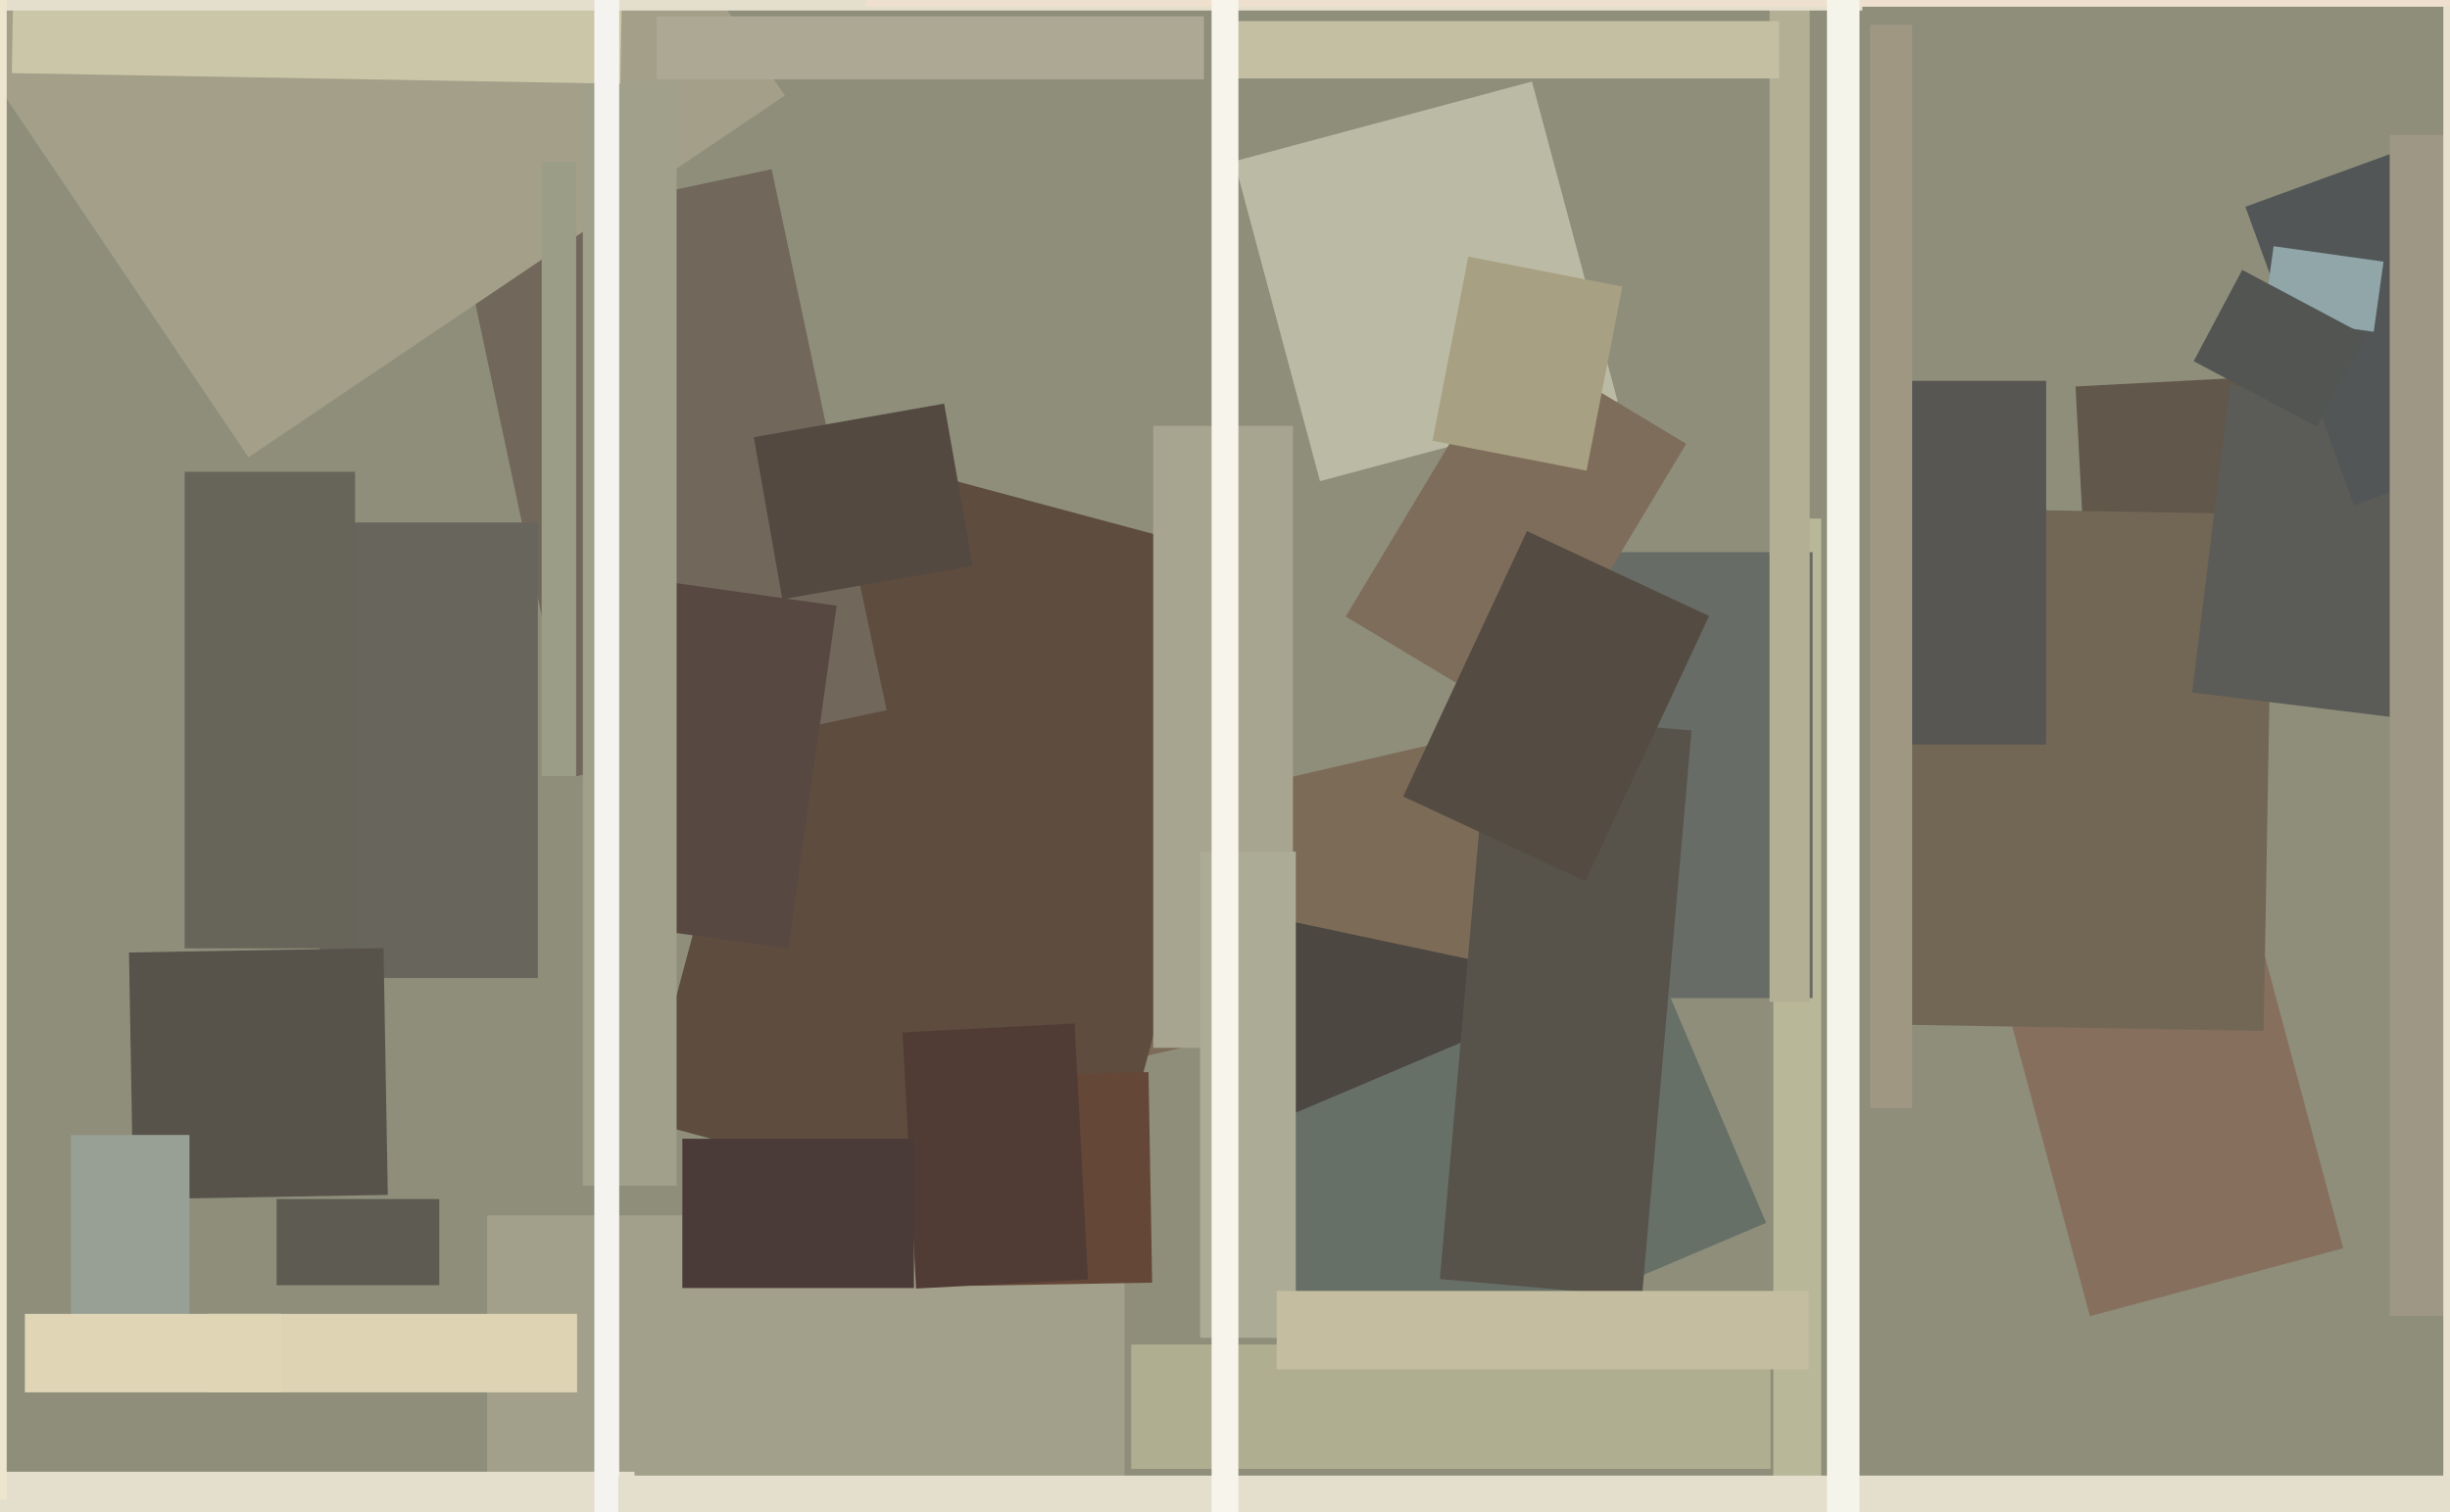
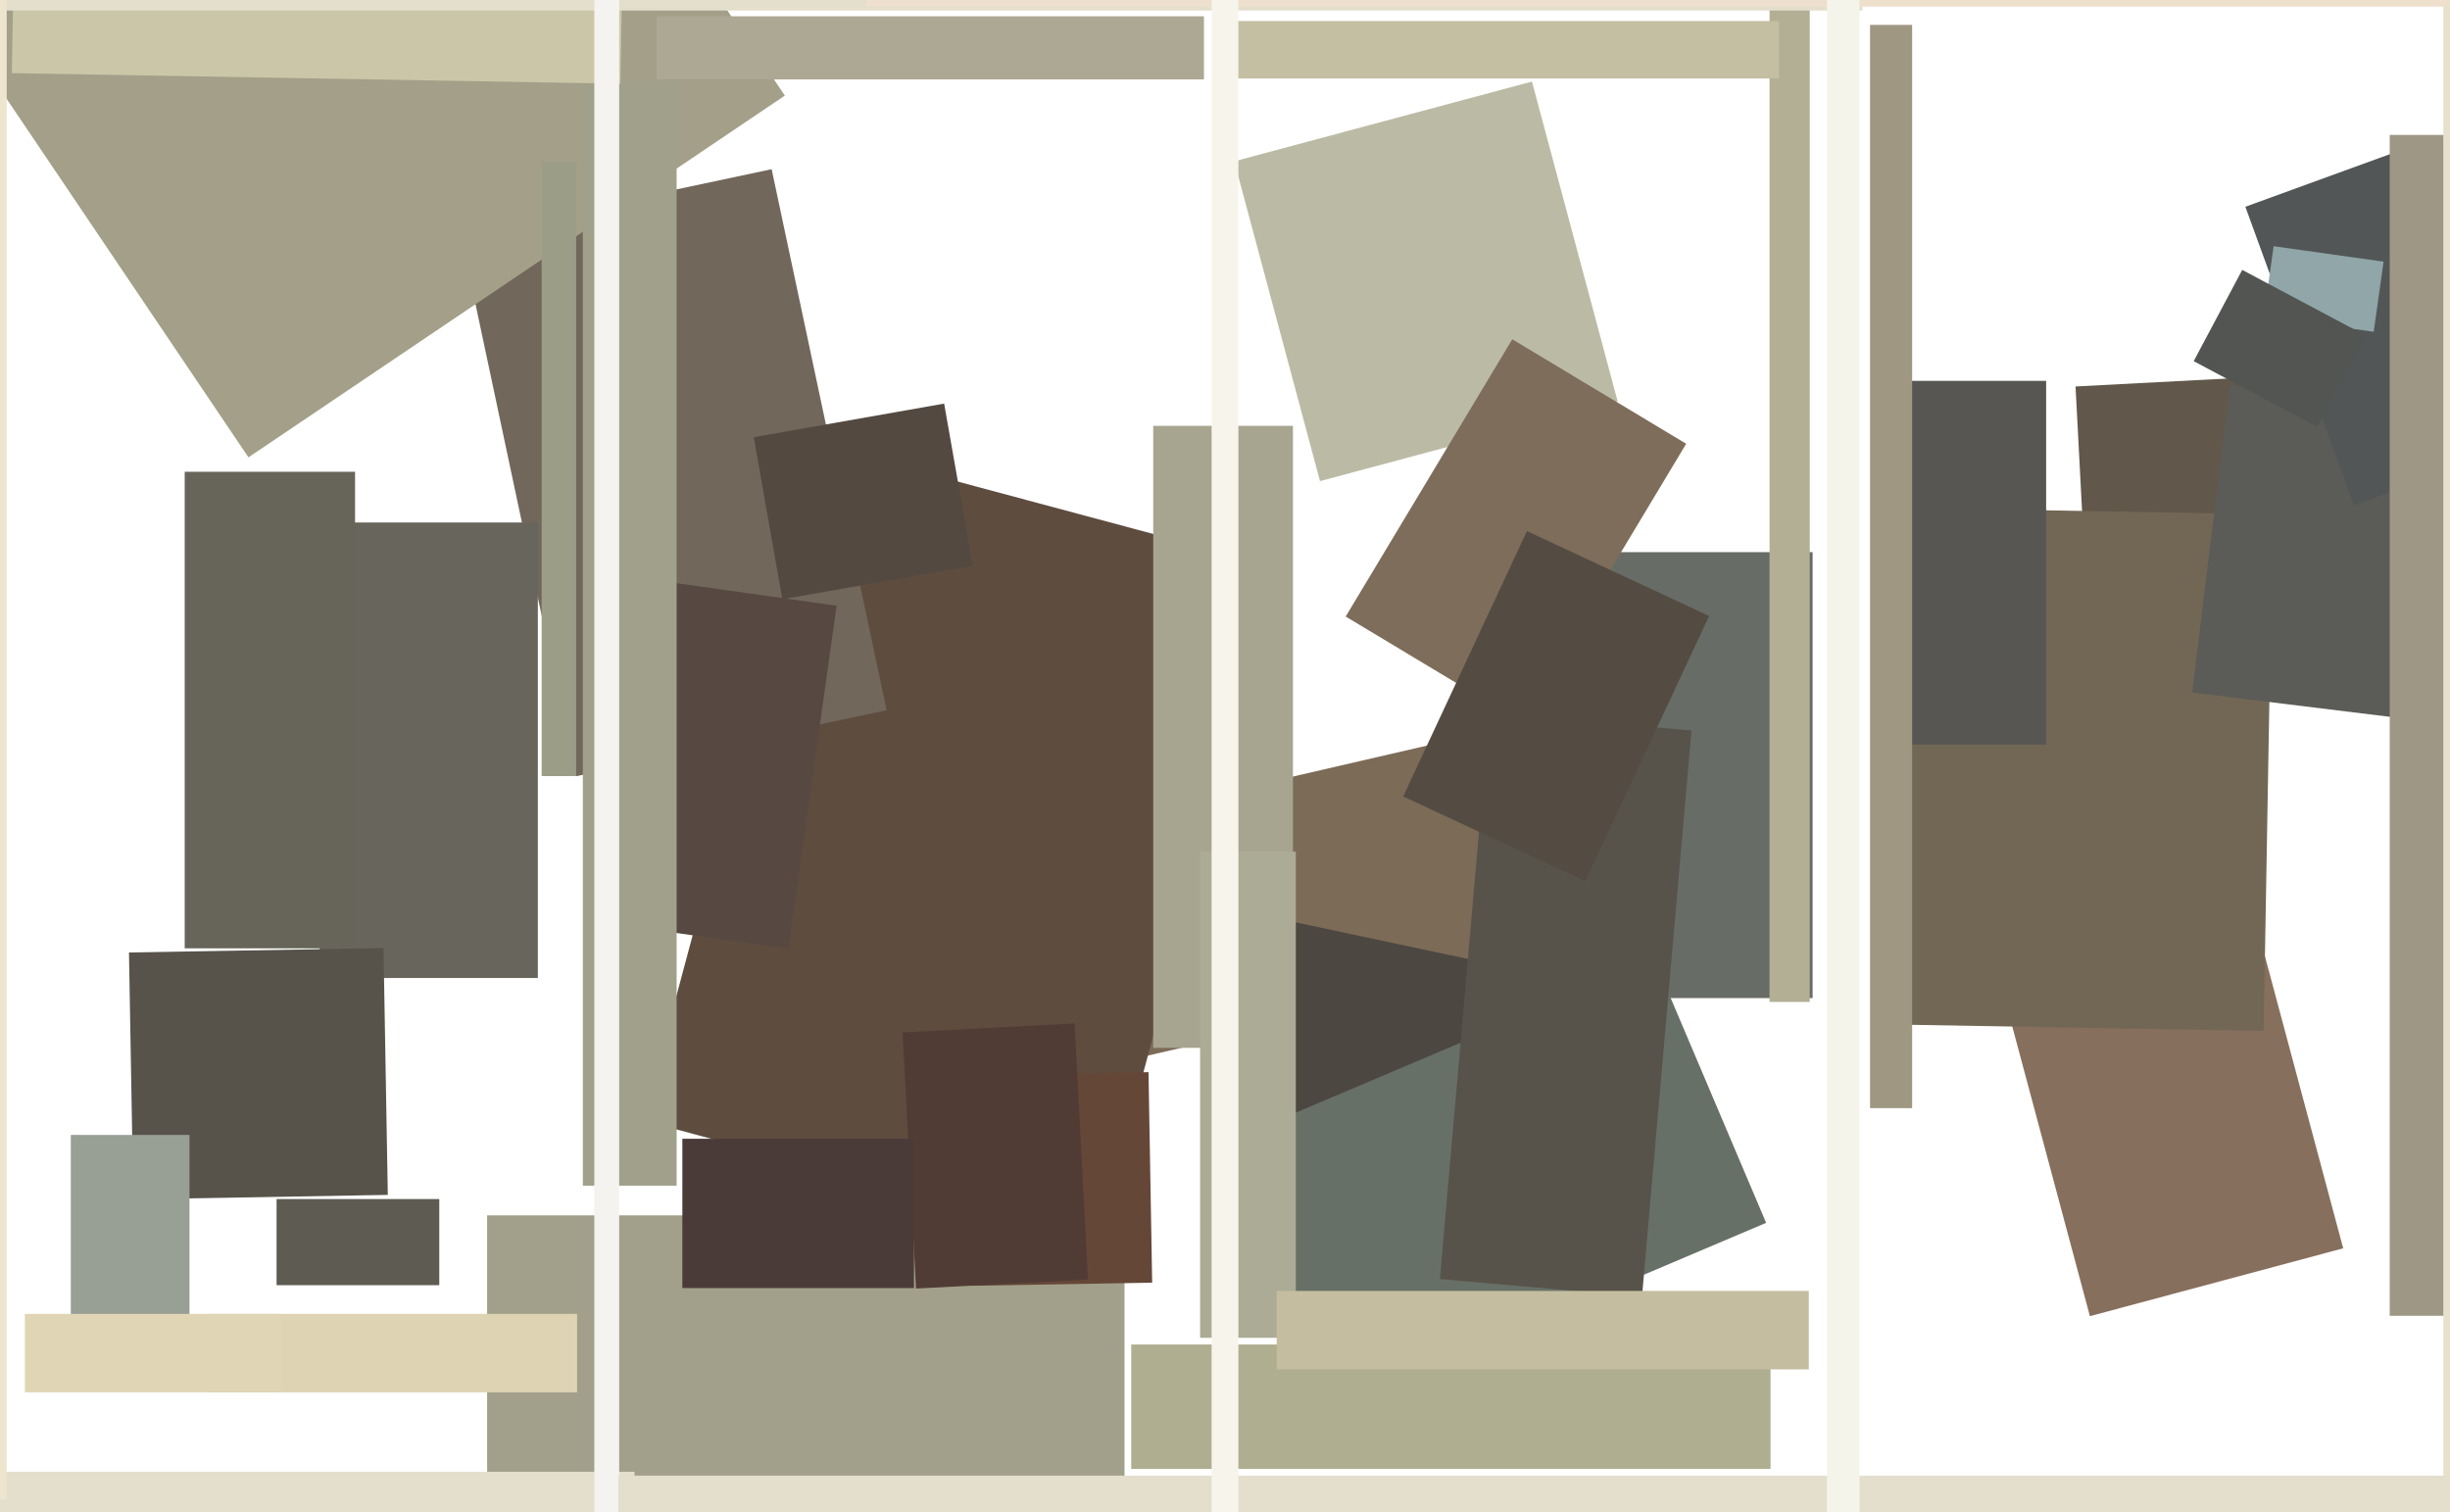
<svg xmlns="http://www.w3.org/2000/svg" width="640px" height="395px">
-   <rect width="640" height="395" fill="rgb(142,142,123)" />
-   <polygon points="475.75,396.5 463.25,396.5 463.25,135.5 475.75,135.5" fill="rgb(184,184,153)" />
  <polygon points="542.182,100.967 606.594,97.591 608.818,140.033 544.406,143.409" fill="rgb(97,87,74)" />
  <polygon points="245.867,224.084 428.074,182.018 442.133,242.916 259.926,284.982" fill="rgb(124,107,87)" />
  <polygon points="403.113,321.158 324.372,304.421 337.887,240.842 416.628,257.579" fill="rgb(77,71,65)" />
  <polygon points="522.9,257.881 589.066,240.152 612.1,326.119 545.934,343.848" fill="rgb(135,111,93)" />
  <polygon points="293.75,404.5 127.25,404.5 127.25,317.5 293.75,317.5" fill="rgb(162,160,138)" />
  <polygon points="473.5,260.75 398.5,260.75 398.5,144.25 473.5,144.25" fill="rgb(104,108,102)" />
  <polygon points="591.315,269.336 494.329,267.643 496.685,132.664 593.671,134.357" fill="rgb(114,103,85)" />
  <polygon points="286.787,324.558 167.978,292.723 215.213,116.442 334.022,148.277" fill="rgb(94,76,63)" />
  <polygon points="337.75,273.75 301.25,273.75 301.25,111.25 337.75,111.25" fill="rgb(167,165,143)" />
  <polygon points="253.024,280.914 300.016,280.094 300.976,335.086 253.984,335.906" fill="rgb(101,71,56)" />
  <polygon points="120.385,61.457 201.572,44.201 231.615,185.543 150.428,202.799" fill="rgb(113,103,91)" />
  <polygon points="140.5,255.5 83.5,255.5 83.5,136.5 140.5,136.5" fill="rgb(104,101,93)" />
  <polygon points="317.644,299.534 432.247,250.888 461.356,319.466 346.753,368.112" fill="rgb(103,112,103)" />
  <polygon points="235.778,269.723 280.716,267.368 284.222,334.277 239.284,336.632" fill="rgb(81,60,53)" />
  <polygon points="165.75,405.5 -124.75,405.5 -124.75,384.5 165.75,384.5" fill="rgb(228,222,205)" />
  <polygon points="33.692,248.835 100.182,247.675 101.308,312.165 34.818,313.325" fill="rgb(87,83,75)" />
  <polygon points="114.75,335.75 72.25,335.75 72.25,313.25 114.75,313.25" fill="rgb(93,91,82)" />
  <polygon points="150.75,363.75 54.25,363.75 54.25,343.25 150.75,343.25" fill="rgb(222,212,180)" />
  <polygon points="49.5,355.5 18.5,355.5 18.5,296.5 49.5,296.5" fill="rgb(152,159,149)" />
  <polygon points="205.954,247.859 155.451,240.761 168.046,151.141 218.549,158.239" fill="rgb(87,73,65)" />
  <polygon points="-17.015,-1.975 123.093,-96.479 205.015,24.975 64.907,119.479" fill="rgb(163,159,136)" />
  <polygon points="314.5,20.75 171.5,20.75 171.5,4.25 314.5,4.25" fill="rgb(172,168,148)" />
  <polygon points="73.5,363.75 6.5,363.75 6.5,343.25 73.5,343.25" fill="rgb(224,214,182)" />
  <polygon points="658.492,191.469 572.637,180.927 582.508,100.531 668.363,111.073" fill="rgb(91,91,87)" />
  <polygon points="586.542,54.014 625.07,39.991 653.458,117.986 614.93,132.009" fill="rgb(82,86,87)" />
  <polygon points="652.75,343.75 624.25,343.75 624.25,35.25 652.75,35.25" fill="rgb(158,151,133)" />
  <polygon points="322.428,42.141 400.185,21.306 422.572,104.859 344.815,125.694" fill="rgb(187,187,165)" />
  <polygon points="428.928,338.777 376.13,334.158 389.072,186.223 441.87,190.842" fill="rgb(87,83,75)" />
  <polygon points="472.75,261.75 462.25,261.75 462.25,1.25 472.75,1.25" fill="rgb(178,175,149)" />
  <polygon points="176.75,309.75 152.25,309.75 152.25,21.25 176.75,21.25" fill="rgb(160,160,139)" />
  <polygon points="464.75,20.5 318.25,20.5 318.25,5.5 464.75,5.5" fill="rgb(196,190,162)" />
  <polygon points="162.06,21.884 3.085,19.109 3.94,-29.884 162.915,-27.109" fill="rgb(204,198,169)" />
  <polygon points="338.5,349.5 313.5,349.5 313.5,222.5 338.5,222.5" fill="rgb(172,171,149)" />
  <polygon points="486.5,2.75 -30.5,2.75 -30.5,-11.75 486.5,-11.75" fill="rgb(228,222,205)" />
  <polygon points="196.9,114.211 246.633,105.442 254.1,147.789 204.367,156.558" fill="rgb(83,73,65)" />
  <polygon points="92.75,247.75 48.25,247.75 48.25,123.25 92.75,123.25" fill="rgb(103,101,89)" />
  <polygon points="662.75,428.75 638.25,428.75 638.25,-241.75 662.75,-241.75" fill="rgb(231,224,204)" />
  <polygon points="742.75,1.75 226.25,1.75 226.25,-4.75 742.75,-4.75" fill="rgb(238,224,204)" />
  <polygon points="161.75,437.75 155.25,437.75 155.25,-66.75 161.75,-66.75" fill="rgb(244,243,239)" />
  <polygon points="534.5,194.5 497.5,194.5 497.5,99.5 534.5,99.5" fill="rgb(87,86,82)" />
  <polygon points="462.5,383.75 295.5,383.75 295.5,351.25 462.5,351.25" fill="rgb(175,174,145)" />
  <polygon points="472.5,357.75 333.5,357.75 333.5,337.25 472.5,337.25" fill="rgb(196,189,159)" />
  <polygon points="800.5,402.5 161.5,402.5 161.5,385.5 800.5,385.5" fill="rgb(228,222,205)" />
  <polygon points="620.072,86.678 591.354,82.642 593.928,64.322 622.646,68.358" fill="rgb(144,166,168)" />
  <polygon points="605.276,111.488 573.048,94.352 585.724,70.512 617.952,87.648" fill="rgb(82,85,82)" />
  <polygon points="396.955,188.364 351.525,161.067 395.045,88.636 440.475,115.933" fill="rgb(126,109,90)" />
  <polygon points="150.5,202.75 141.5,202.75 141.5,42.25 150.5,42.25" fill="rgb(155,157,135)" />
  <polygon points="323.5,496.5 316.5,496.5 316.5,-32.5 323.5,-32.5" fill="rgb(247,244,236)" />
-   <polygon points="414.449,122.961 374.202,115.138 383.551,67.039 423.798,74.862" fill="rgb(168,160,130)" />
  <polygon points="499.5,289.5 488.5,289.5 488.5,6.5 499.5,6.5" fill="rgb(160,151,131)" />
  <polygon points="485.75,467.75 477.25,467.75 477.25,-148.75 485.75,-148.75" fill="rgb(245,244,235)" />
  <polygon points="1.75,391.75 -54.75,391.75 -54.75,-176.75 1.75,-176.75" fill="rgb(238,229,207)" />
  <polygon points="414.125,230.26 366.544,208.073 398.875,138.74 446.456,160.927" fill="rgb(84,76,66)" />
  <polygon points="238.75,336.5 178.25,336.5 178.25,297.5 238.75,297.5" fill="rgb(74,59,56)" />
</svg>